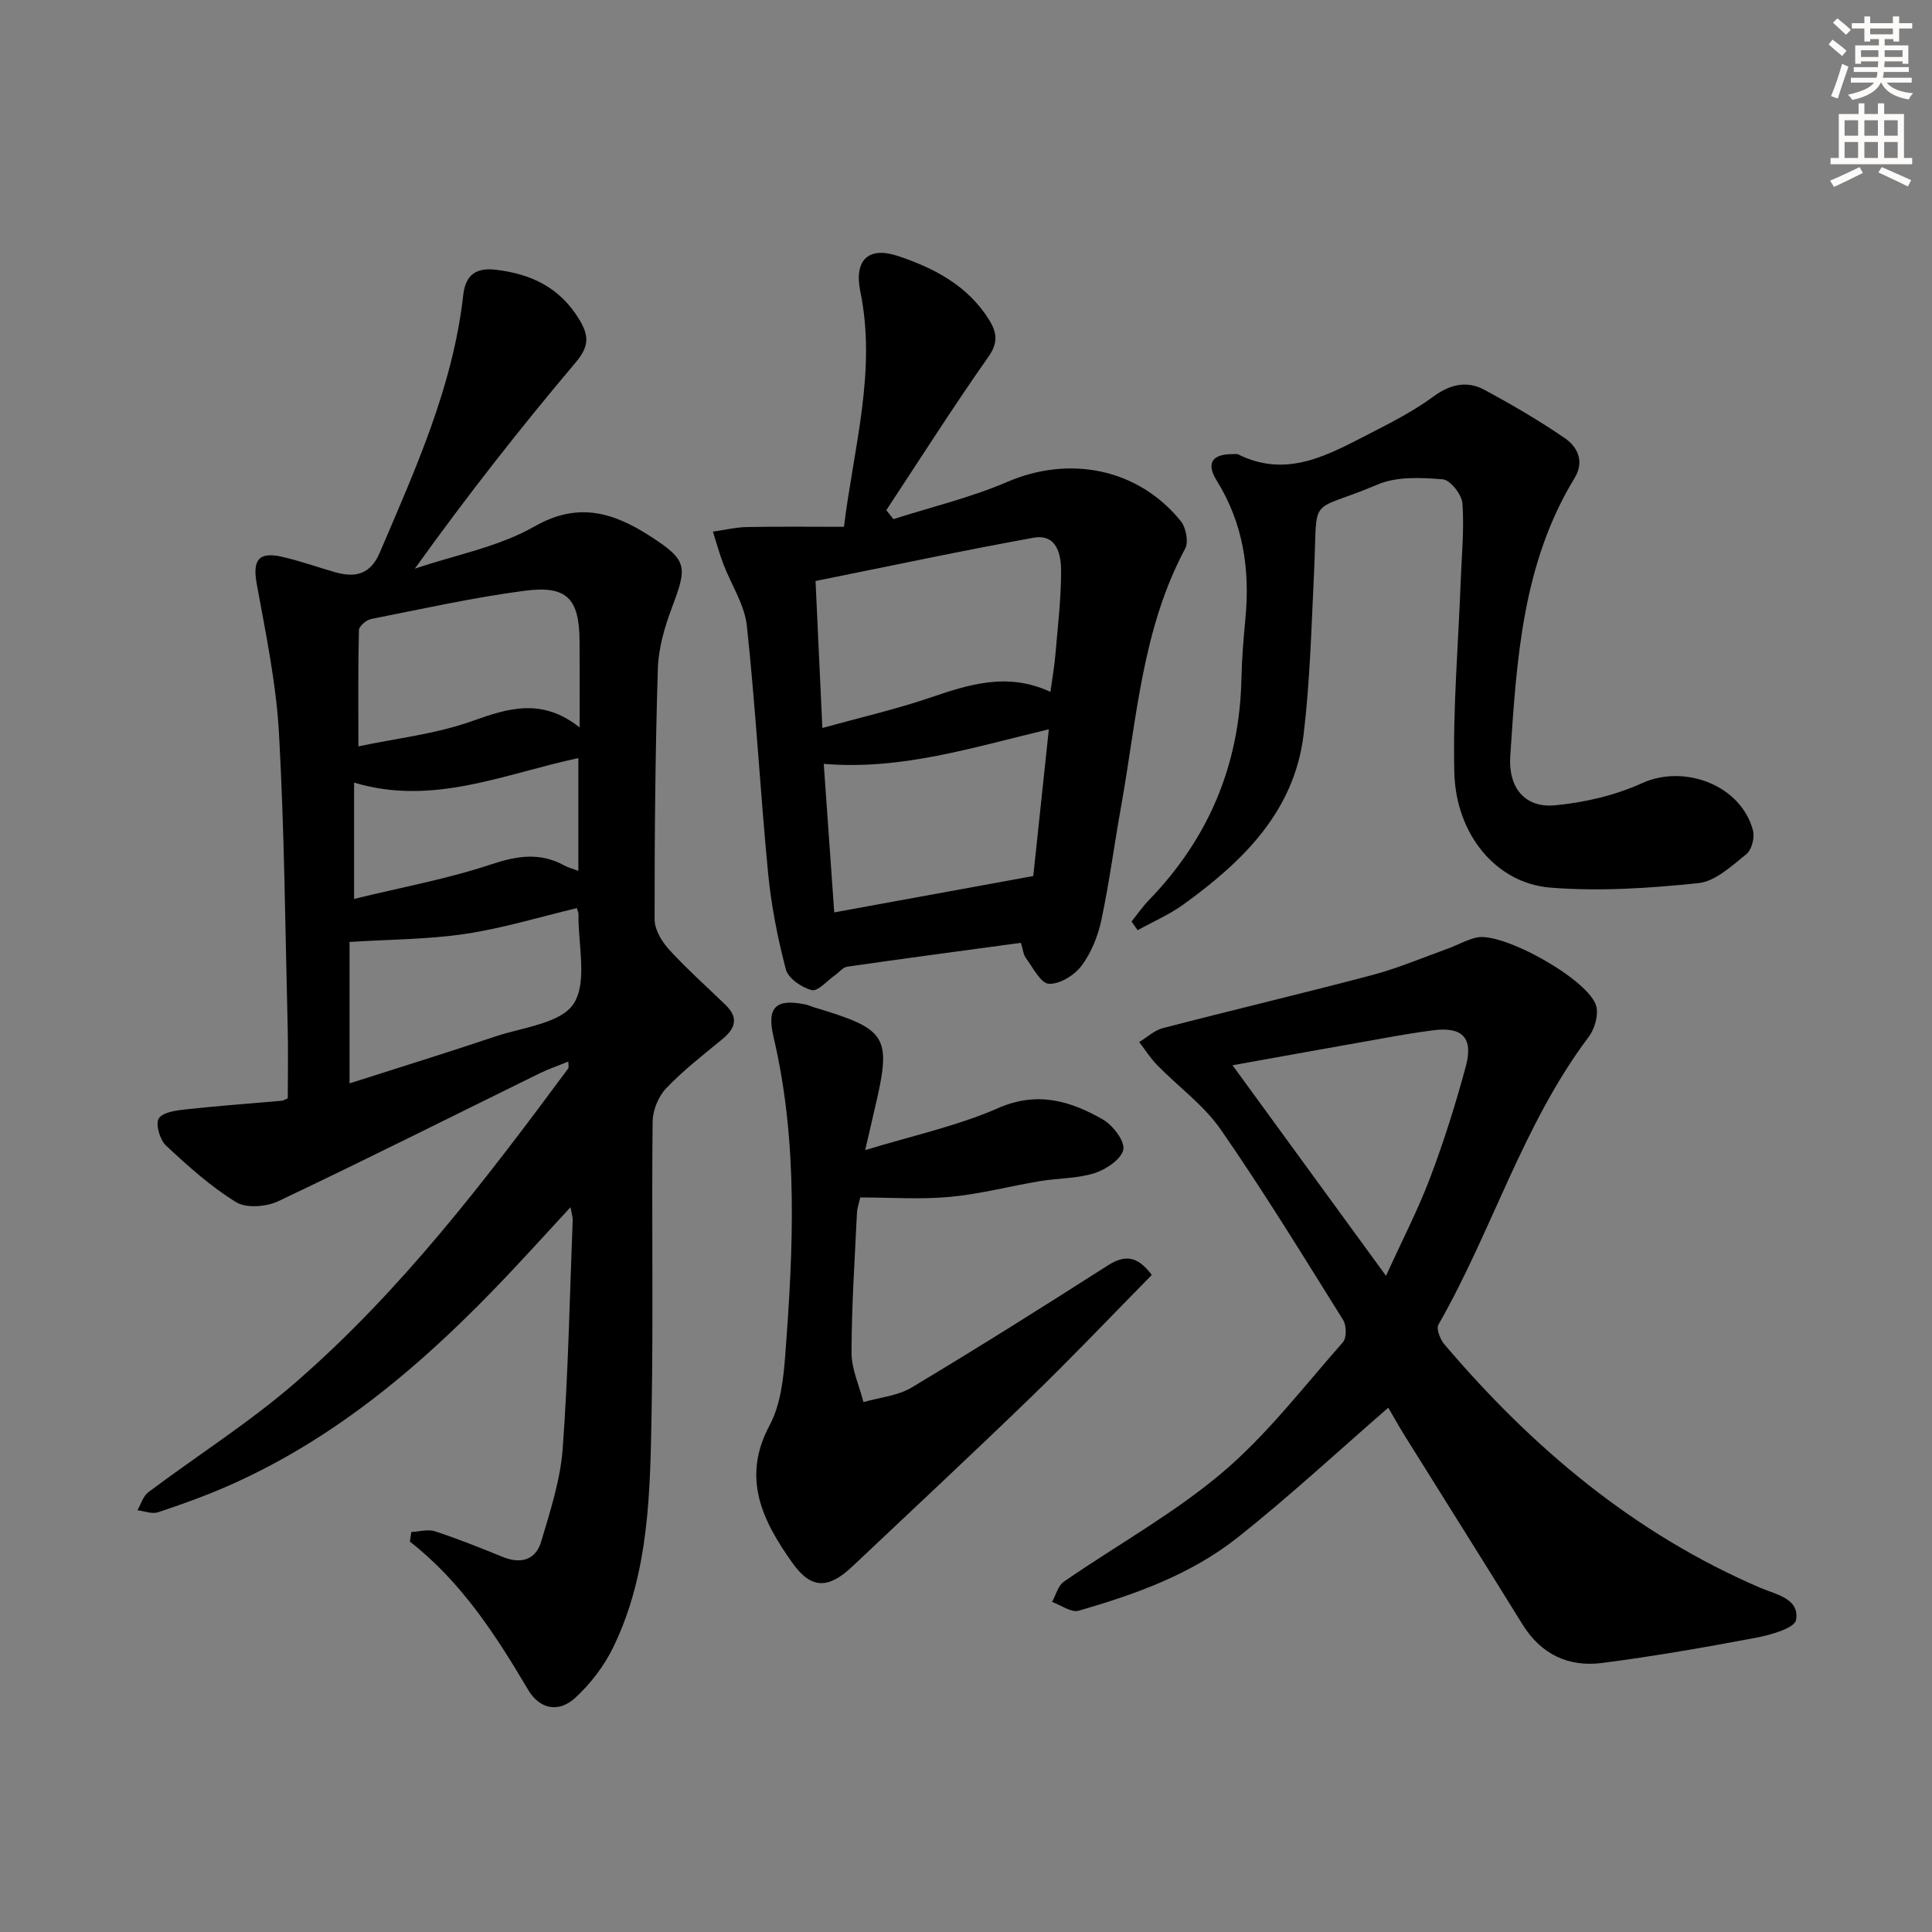
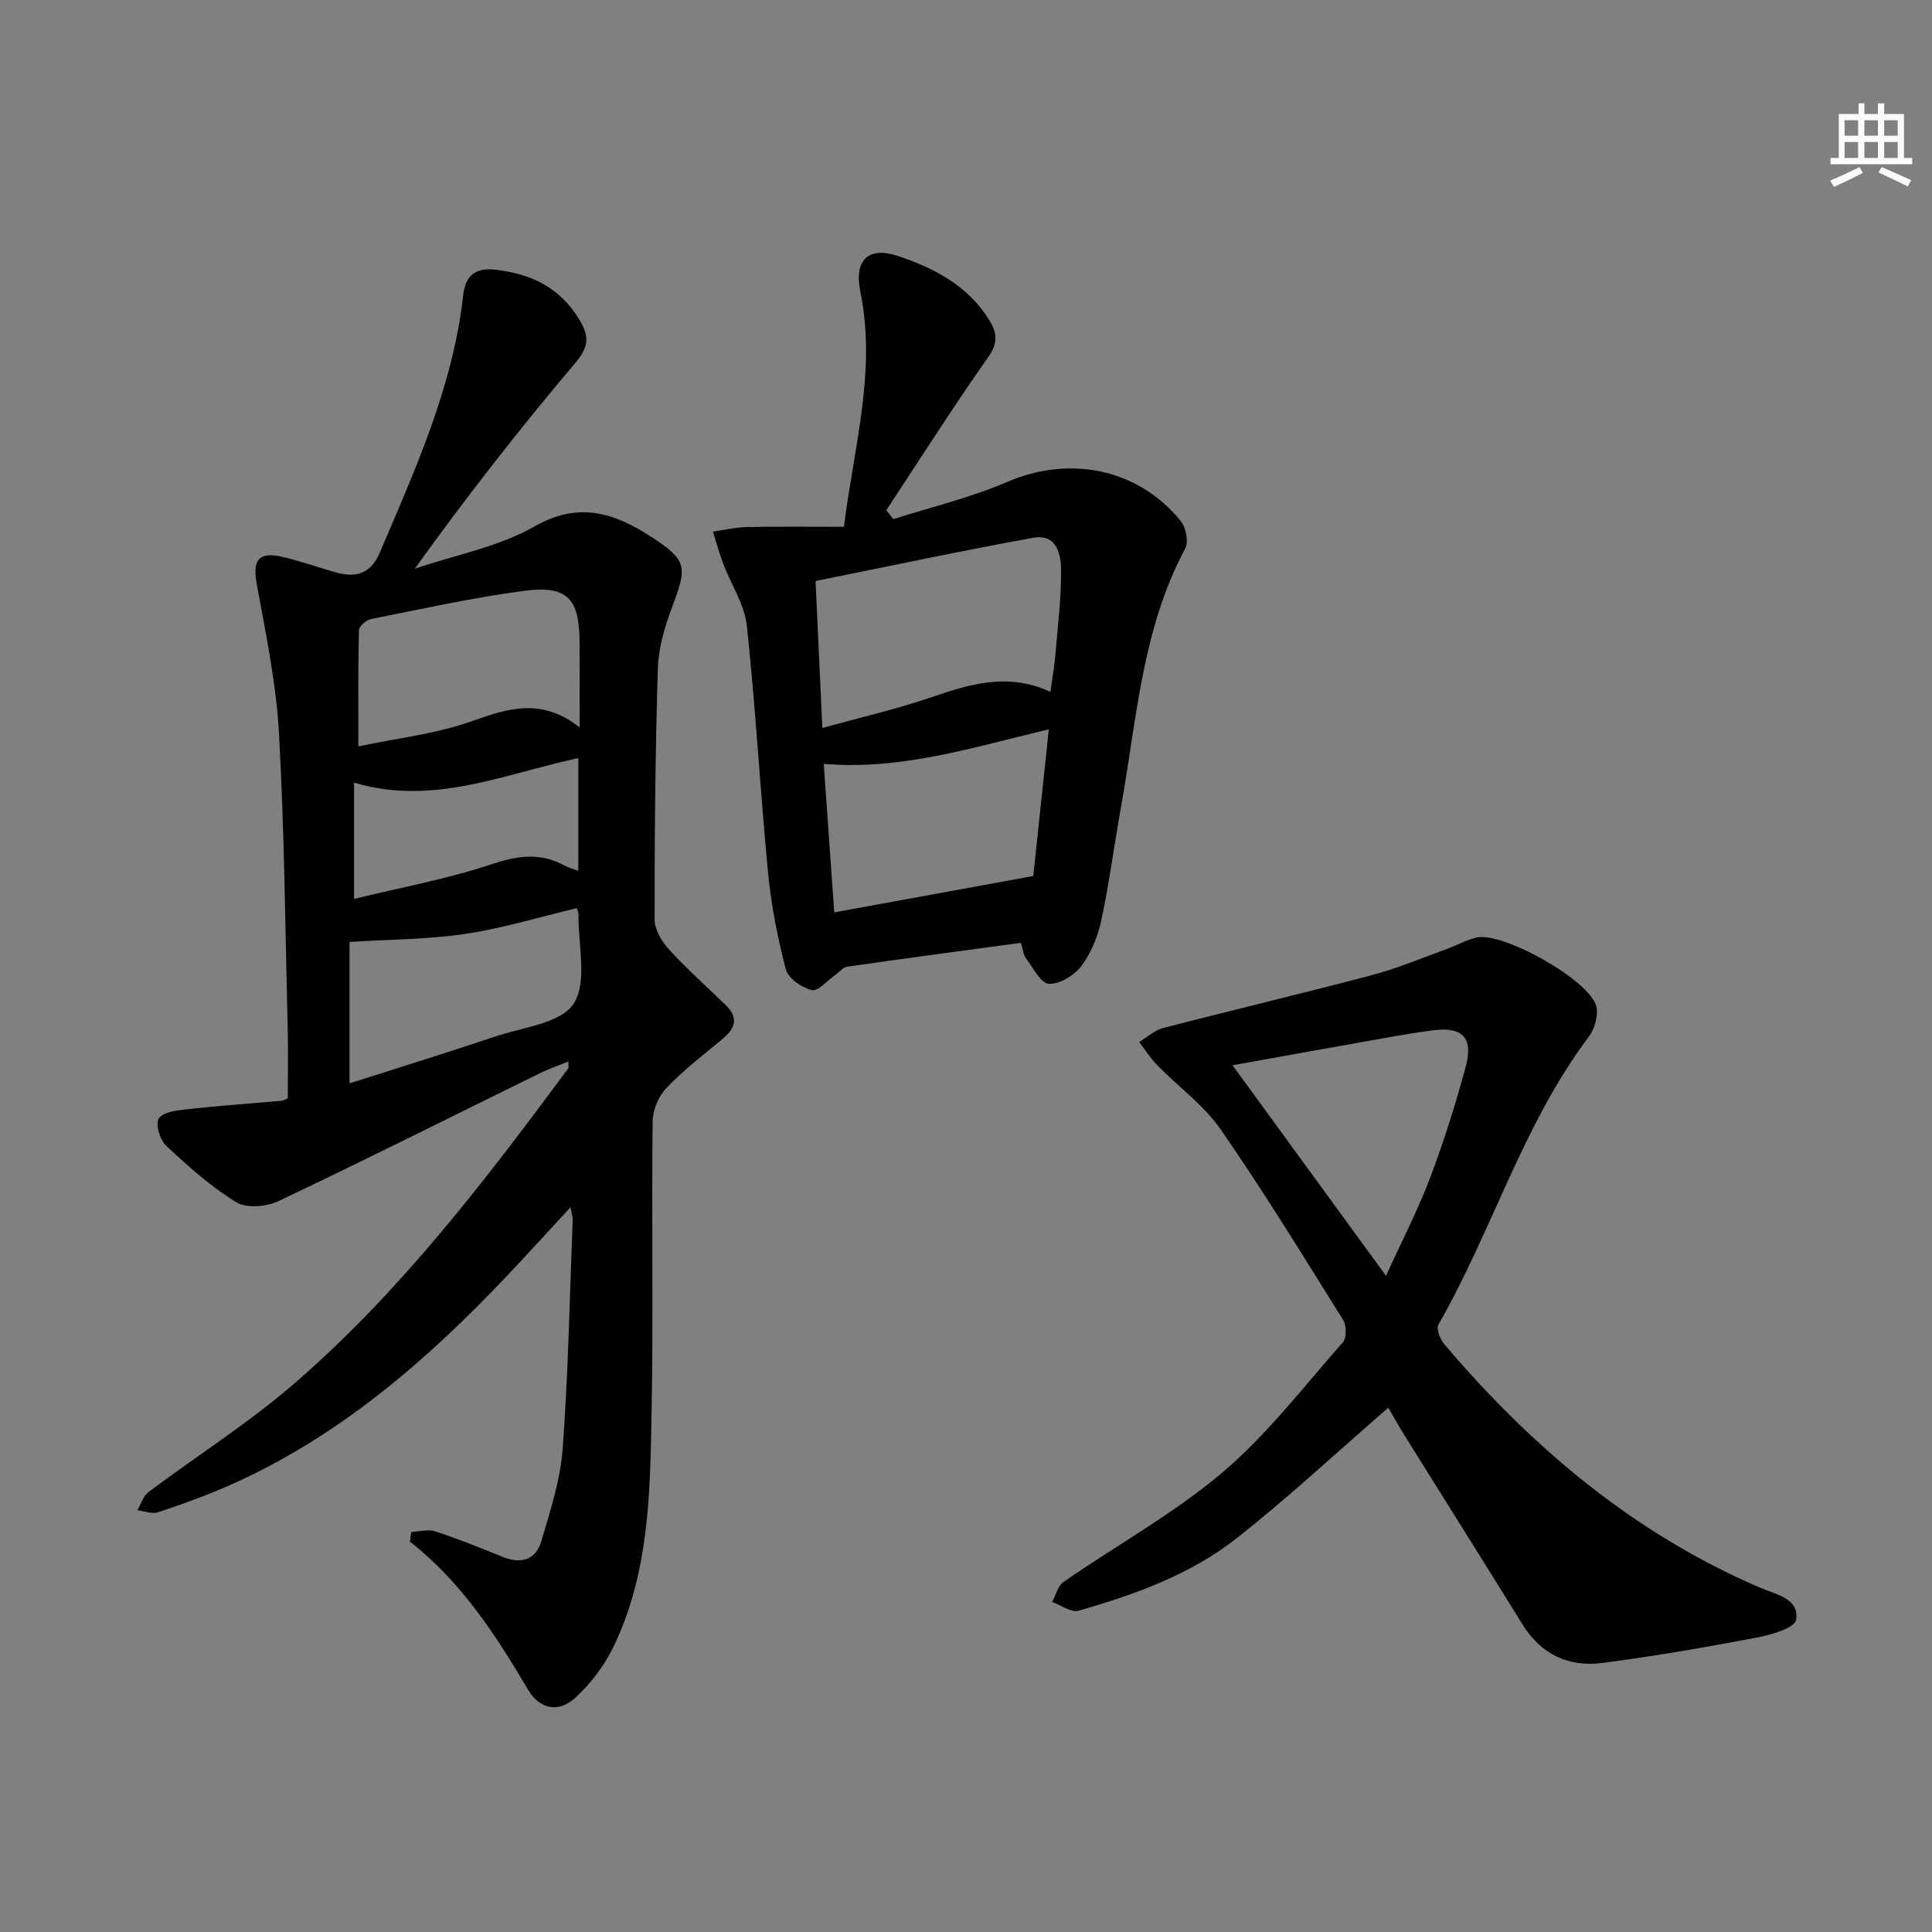
<svg xmlns="http://www.w3.org/2000/svg" enable-background="new 0 0 400 400" viewBox="0 0 400 400">
  <rect x="0" y="0" width="400" height="400" fill="#808080" stroke="none" />
  <g fill="#000001">
    <path d="m85.16 317.18c1.64-.07 3.44-.62 4.9-.14 4.72 1.55 9.35 3.4 13.96 5.28 3.79 1.55 6.88.7 8.03-3.16 1.87-6.31 3.97-12.74 4.45-19.23 1.16-15.75 1.45-31.56 2.07-47.34.02-.61-.2-1.23-.45-2.65-4.57 4.95-8.64 9.43-12.79 13.83-16.92 17.91-35.33 33.88-58.19 43.91-4.7 2.06-9.56 3.81-14.43 5.42-1.24.41-2.83-.25-4.26-.42.74-1.27 1.19-2.94 2.28-3.75 10.1-7.58 20.86-14.38 30.37-22.63 21.89-18.98 39.39-41.93 56.55-65.1.14-.19.02-.58.02-1.42-2.1.86-4.08 1.53-5.94 2.44-18.02 8.85-35.96 17.86-54.1 26.47-2.47 1.17-6.62 1.51-8.74.21-5.27-3.24-9.98-7.48-14.53-11.73-1.27-1.19-2.22-4.48-1.48-5.61.87-1.33 3.69-1.67 5.73-1.89 6.56-.72 13.15-1.19 19.72-1.77.32-.03.62-.23 1.25-.49 0-4.83.11-9.79-.02-14.74-.51-20.29-.67-40.6-1.8-60.86-.58-10.35-2.73-20.64-4.6-30.88-.9-4.92.32-6.78 5.24-5.65 3.71.85 7.32 2.14 10.99 3.19 4.18 1.19 7.31.47 9.24-4.06 7.37-17.27 15.16-34.38 17.28-53.34.46-4.13 2.63-5.72 6.76-5.22 7.33.87 13.25 3.68 17.26 10.3 2.15 3.54 1.98 5.67-.84 9.01-11.45 13.55-22.4 27.52-33.21 42.58 8.33-2.83 17.33-4.49 24.83-8.77 9.21-5.26 16.61-2.68 24.05 2.13 7.65 4.95 7.54 6.24 4.32 14.79-1.5 3.99-2.75 8.33-2.88 12.54-.53 17.3-.69 34.62-.67 51.94 0 2.1 1.48 4.56 2.98 6.21 3.69 4.04 7.8 7.69 11.74 11.51 2.71 2.63 2 4.84-.69 7.05-3.98 3.27-8.09 6.46-11.63 10.17-1.61 1.69-2.79 4.55-2.81 6.9-.22 19.99.15 40-.21 59.99-.3 16.59-.45 33.37-7.91 48.78-1.89 3.91-4.73 7.63-7.93 10.56-3.44 3.14-7.37 2.32-9.73-1.69-6.72-11.37-13.84-22.37-24.48-30.68.1-.67.2-1.33.3-1.99zm34.84-166.58c0-6.94.03-12.42-.01-17.9-.06-8.79-2.61-11.55-11.45-10.38-10.64 1.41-21.16 3.75-31.71 5.84-.99.2-2.5 1.49-2.52 2.3-.19 7.73-.11 15.46-.11 24.07 7.93-1.69 16.1-2.56 23.61-5.26 7.53-2.69 14.42-4.81 22.19 1.33zm-.57 37.42c-7.68 1.82-15.3 4.17-23.1 5.33-7.75 1.16-15.67 1.14-23.96 1.67v29.28c10.26-3.28 20.2-6.35 30.06-9.67 5.73-1.93 13.69-2.73 16.34-6.83 2.91-4.51.89-12.21 1-18.53.01-.31-.17-.63-.34-1.25zm-46.12-1.91c9.84-2.4 19.29-4.13 28.31-7.13 5.42-1.8 10.16-2.57 15.22.21.83.46 1.79.69 2.9 1.11 0-7.88 0-15.46 0-23.35-15.4 3.29-30.12 9.99-46.43 5.08z" />
    <path d="m287.43 291.45c-10.63 9.22-20.62 18.51-31.28 26.94-9.61 7.59-21.14 11.74-32.84 15.09-1.53.44-3.65-1.16-5.49-1.82.79-1.42 1.22-3.34 2.41-4.17 10.93-7.56 22.72-14.06 32.81-22.59 9.3-7.87 16.87-17.8 25-27.01.79-.9.75-3.47.04-4.6-8.28-13.26-16.45-26.61-25.35-39.45-3.49-5.03-8.75-8.82-13.11-13.28-1.42-1.45-2.52-3.2-3.76-4.81 1.63-.99 3.14-2.43 4.9-2.89 14.43-3.75 28.94-7.18 43.35-10.99 5.27-1.4 10.34-3.55 15.49-5.41 2.03-.73 3.95-1.83 6.03-2.34 5.4-1.34 23.56 8.85 24.87 14.25.46 1.89-.35 4.67-1.57 6.29-13.66 18.16-19.98 40.14-31.12 59.59-.5.87.37 3.07 1.25 4.1 18.23 21.45 39.32 39.21 65.47 50.42 3.22 1.38 8.09 2.19 7.32 6.63-.29 1.68-5.25 3.1-8.27 3.67-10.58 2-21.21 3.85-31.88 5.23-6.96.9-12.66-1.79-16.5-8.01-8.04-13-16.19-25.93-24.28-38.9-1.3-2.08-2.49-4.24-3.49-5.94zm-.47-27.3c3.34-7.35 6.62-13.66 9.12-20.27 2.87-7.58 5.32-15.35 7.42-23.18 1.56-5.85-.77-8.15-6.7-7.4-3.78.48-7.54 1.15-11.29 1.82-9.86 1.74-19.7 3.52-30.33 5.43 10.68 14.66 20.83 28.58 31.78 43.6z" />
    <path d="m211.37 195.2c-12.31 1.67-24.14 3.24-35.95 4.94-.91.13-1.69 1.17-2.54 1.76-1.62 1.13-3.54 3.41-4.82 3.09-2.07-.51-4.86-2.43-5.35-4.27-1.72-6.54-3.04-13.27-3.69-20-1.64-17.03-2.56-34.13-4.39-51.14-.47-4.41-3.26-8.55-4.89-12.86-.82-2.17-1.43-4.43-2.14-6.65 2.34-.33 4.68-.9 7.02-.95 6.54-.13 13.08-.05 20.11-.05 2.04-16.53 6.77-32.27 3.39-48.72-1.34-6.54 1.69-9.39 7.82-7.34 7.5 2.51 14.43 6.13 18.82 13.17 1.57 2.51 2.01 4.67-.1 7.66-7.32 10.41-14.15 21.16-21.16 31.79.49.62.98 1.23 1.47 1.85 7.86-2.52 15.98-4.44 23.53-7.69 12.9-5.56 27.09-2.85 35.97 8.1 1.08 1.33 1.65 4.31.91 5.69-8.95 16.7-10.02 35.31-13.27 53.39-1.41 7.83-2.43 15.73-4.08 23.5-.71 3.33-2.09 6.78-4.11 9.48-1.46 1.96-4.53 3.86-6.76 3.73-1.71-.1-3.3-3.37-4.78-5.35-.53-.74-.6-1.82-1.01-3.13zm6.11-51.96c.42-3.06.83-5.33 1.02-7.62.49-5.78 1.19-11.57 1.19-17.36 0-3.46-.87-7.8-5.75-6.92-14.93 2.7-29.78 5.87-45.09 8.95.47 10.17.92 19.84 1.41 30.43 7.92-2.19 15.17-3.86 22.17-6.23 8.12-2.76 16.09-5.39 25.05-1.25zm-.33 7.75c-15.7 3.74-30.52 8.51-46.6 7.16.72 10.26 1.43 20.35 2.17 30.75 14.04-2.57 27.29-4.99 41.21-7.53 1.01-9.59 2.09-19.74 3.22-30.38z" />
-     <path d="m234.27 190.79c1.2-1.49 2.29-3.08 3.61-4.44 12.35-12.76 18.75-27.97 19.14-45.74.09-4.15.43-8.3.82-12.43.98-10.19-.4-19.78-5.94-28.69-2.29-3.68-.85-5.53 3.45-5.47.33 0 .72-.08.99.05 10.22 5.09 18.84-.01 27.49-4.43 4.43-2.27 8.91-4.58 12.9-7.51 3.52-2.59 6.99-3.37 10.65-1.4 5.68 3.07 11.28 6.34 16.61 9.99 2.7 1.85 4.07 4.89 2 8.27-10.81 17.73-11.99 37.67-13.31 57.59-.42 6.37 2.92 10.75 9.27 10.15 6.12-.58 12.44-2.05 18.01-4.58 8.78-3.99 20.5.4 22.98 9.8.39 1.46-.27 4.02-1.38 4.9-3.03 2.42-6.41 5.63-9.92 5.99-10.16 1.06-20.51 1.75-30.66.93-11.22-.9-19.57-11.01-19.88-23.88-.31-13.22.83-26.48 1.33-39.72.2-5.32.74-10.67.35-15.95-.14-1.84-2.52-4.86-4.06-4.98-4.46-.36-9.49-.63-13.46 1.06-14.78 6.27-12.38 1.47-13.21 18.44-.54 11.12-.82 22.28-2.15 33.32-1.93 15.97-12.57 26.29-24.84 35.17-2.93 2.12-6.33 3.59-9.52 5.36-.43-.61-.85-1.21-1.27-1.8z" />
-     <path d="m238.47 263.96c-8.35 8.48-16.35 16.91-24.7 25-12.31 11.92-24.85 23.6-37.31 35.37-4.95 4.67-8.51 4.75-12.43-.79-6.07-8.56-10.6-17.44-4.69-28.45 2.25-4.2 2.86-9.54 3.23-14.44 1.68-22.06 2.72-44.11-2.42-65.96-1.47-6.24.54-8.02 6.75-6.69.48.1.93.34 1.4.48 15.64 4.69 16.39 5.96 12.7 21.52-.56 2.38-1.1 4.76-1.87 8.12 9.71-2.98 18.99-4.96 27.5-8.69 8.13-3.56 14.92-1.52 21.66 2.32 2.08 1.19 4.61 4.43 4.28 6.25-.37 1.98-3.58 4.13-5.97 4.89-3.58 1.14-7.54 1.02-11.3 1.65-6.21 1.04-12.36 2.68-18.61 3.26-6.03.57-12.16.12-18.58.12-.24 1.1-.64 2.16-.69 3.24-.45 9.63-1.11 19.27-1.12 28.9 0 3.41 1.6 6.82 2.47 10.23 3.35-.97 7.1-1.29 9.99-3.03 13.69-8.2 27.2-16.7 40.64-25.29 3.49-2.2 6.04-2.02 9.07 1.99z" />
  </g>
-   <path d="m378.6 9.2.8-1c.9.7 1.9 1.4 2.9 2.3l-.9 1.1c-1.1-.9-2-1.7-2.8-2.4zm.5 10.7c.9-2.1 1.6-4.3 2.3-6.7.4.2.8.4 1.3.6-.7 2.1-1.5 4.3-2.2 6.6zm.4-15.2.9-.9c1 .8 2 1.6 2.8 2.4l-1 1c-1-.9-1.9-1.8-2.7-2.5zm12.5-1.3h1.2v1.4h2.7v1.1h-2.7v2.7h-1.2v-.5h-1.8v1.3h4.9v3.8h-1.2v-.5h-3.7c0 .4-.1.9-.1 1.2h5.1v1h-5.2c0 .5-.1.9-.2 1.2h6v1h-5.2c1.1 1.3 2.9 2 5.5 2.2-.4.4-.7.8-.9 1.3-2.9-.5-4.8-1.6-5.7-3.5h-.1c-.8 1.7-2.7 2.9-5.9 3.6-.2-.4-.6-.8-.9-1.1 2.8-.6 4.6-1.4 5.4-2.5h-4.8v-1h5.3c.1-.3.2-.7.2-1.2h-4.9v-1h5c0-.4 0-.8.1-1.2h-3.6v.5h-1.2v-3.8h4.9v-1.3h-1.8v.5h-1.2v-2.7h-2.6v-1.1h2.6v-1.4h1.2v1.4h4.7v-1.4zm-6.7 8.4h3.6c0-.4 0-.9 0-1.4h-3.6zm1.9-4.7h4.7v-1.2h-4.7zm6.7 3.3h-3.7v1.4h3.7z" fill="#fcfbfa" />
  <path d="m384.7 21.4h1.3v2.2h2.8v-2.2h1.3v2.2h4.1v9.1h1.7v1.3h-16.9v-1.3h1.7v-9.1h4.1v-2.2zm.3 13.2.7 1.2c-1.8.9-3.8 1.9-6 2.9-.2-.4-.5-.8-.8-1.3 2.4-1 4.4-2 6.1-2.8zm-3.1-6.5h2.8v-3.2h-2.8zm0 4.6h2.8v-3.3h-2.8zm4.1-4.6h2.8v-3.2h-2.8zm0 4.6h2.8v-3.3h-2.8zm3.6 1.9c2.1.9 4.1 1.8 6.1 2.7l-.7 1.3c-2.2-1.1-4.2-2-6.1-2.9zm3.3-9.7h-2.8v3.2h2.8zm-2.8 7.8h2.8v-3.3h-2.8z" fill="#fcfbfa" />
</svg>